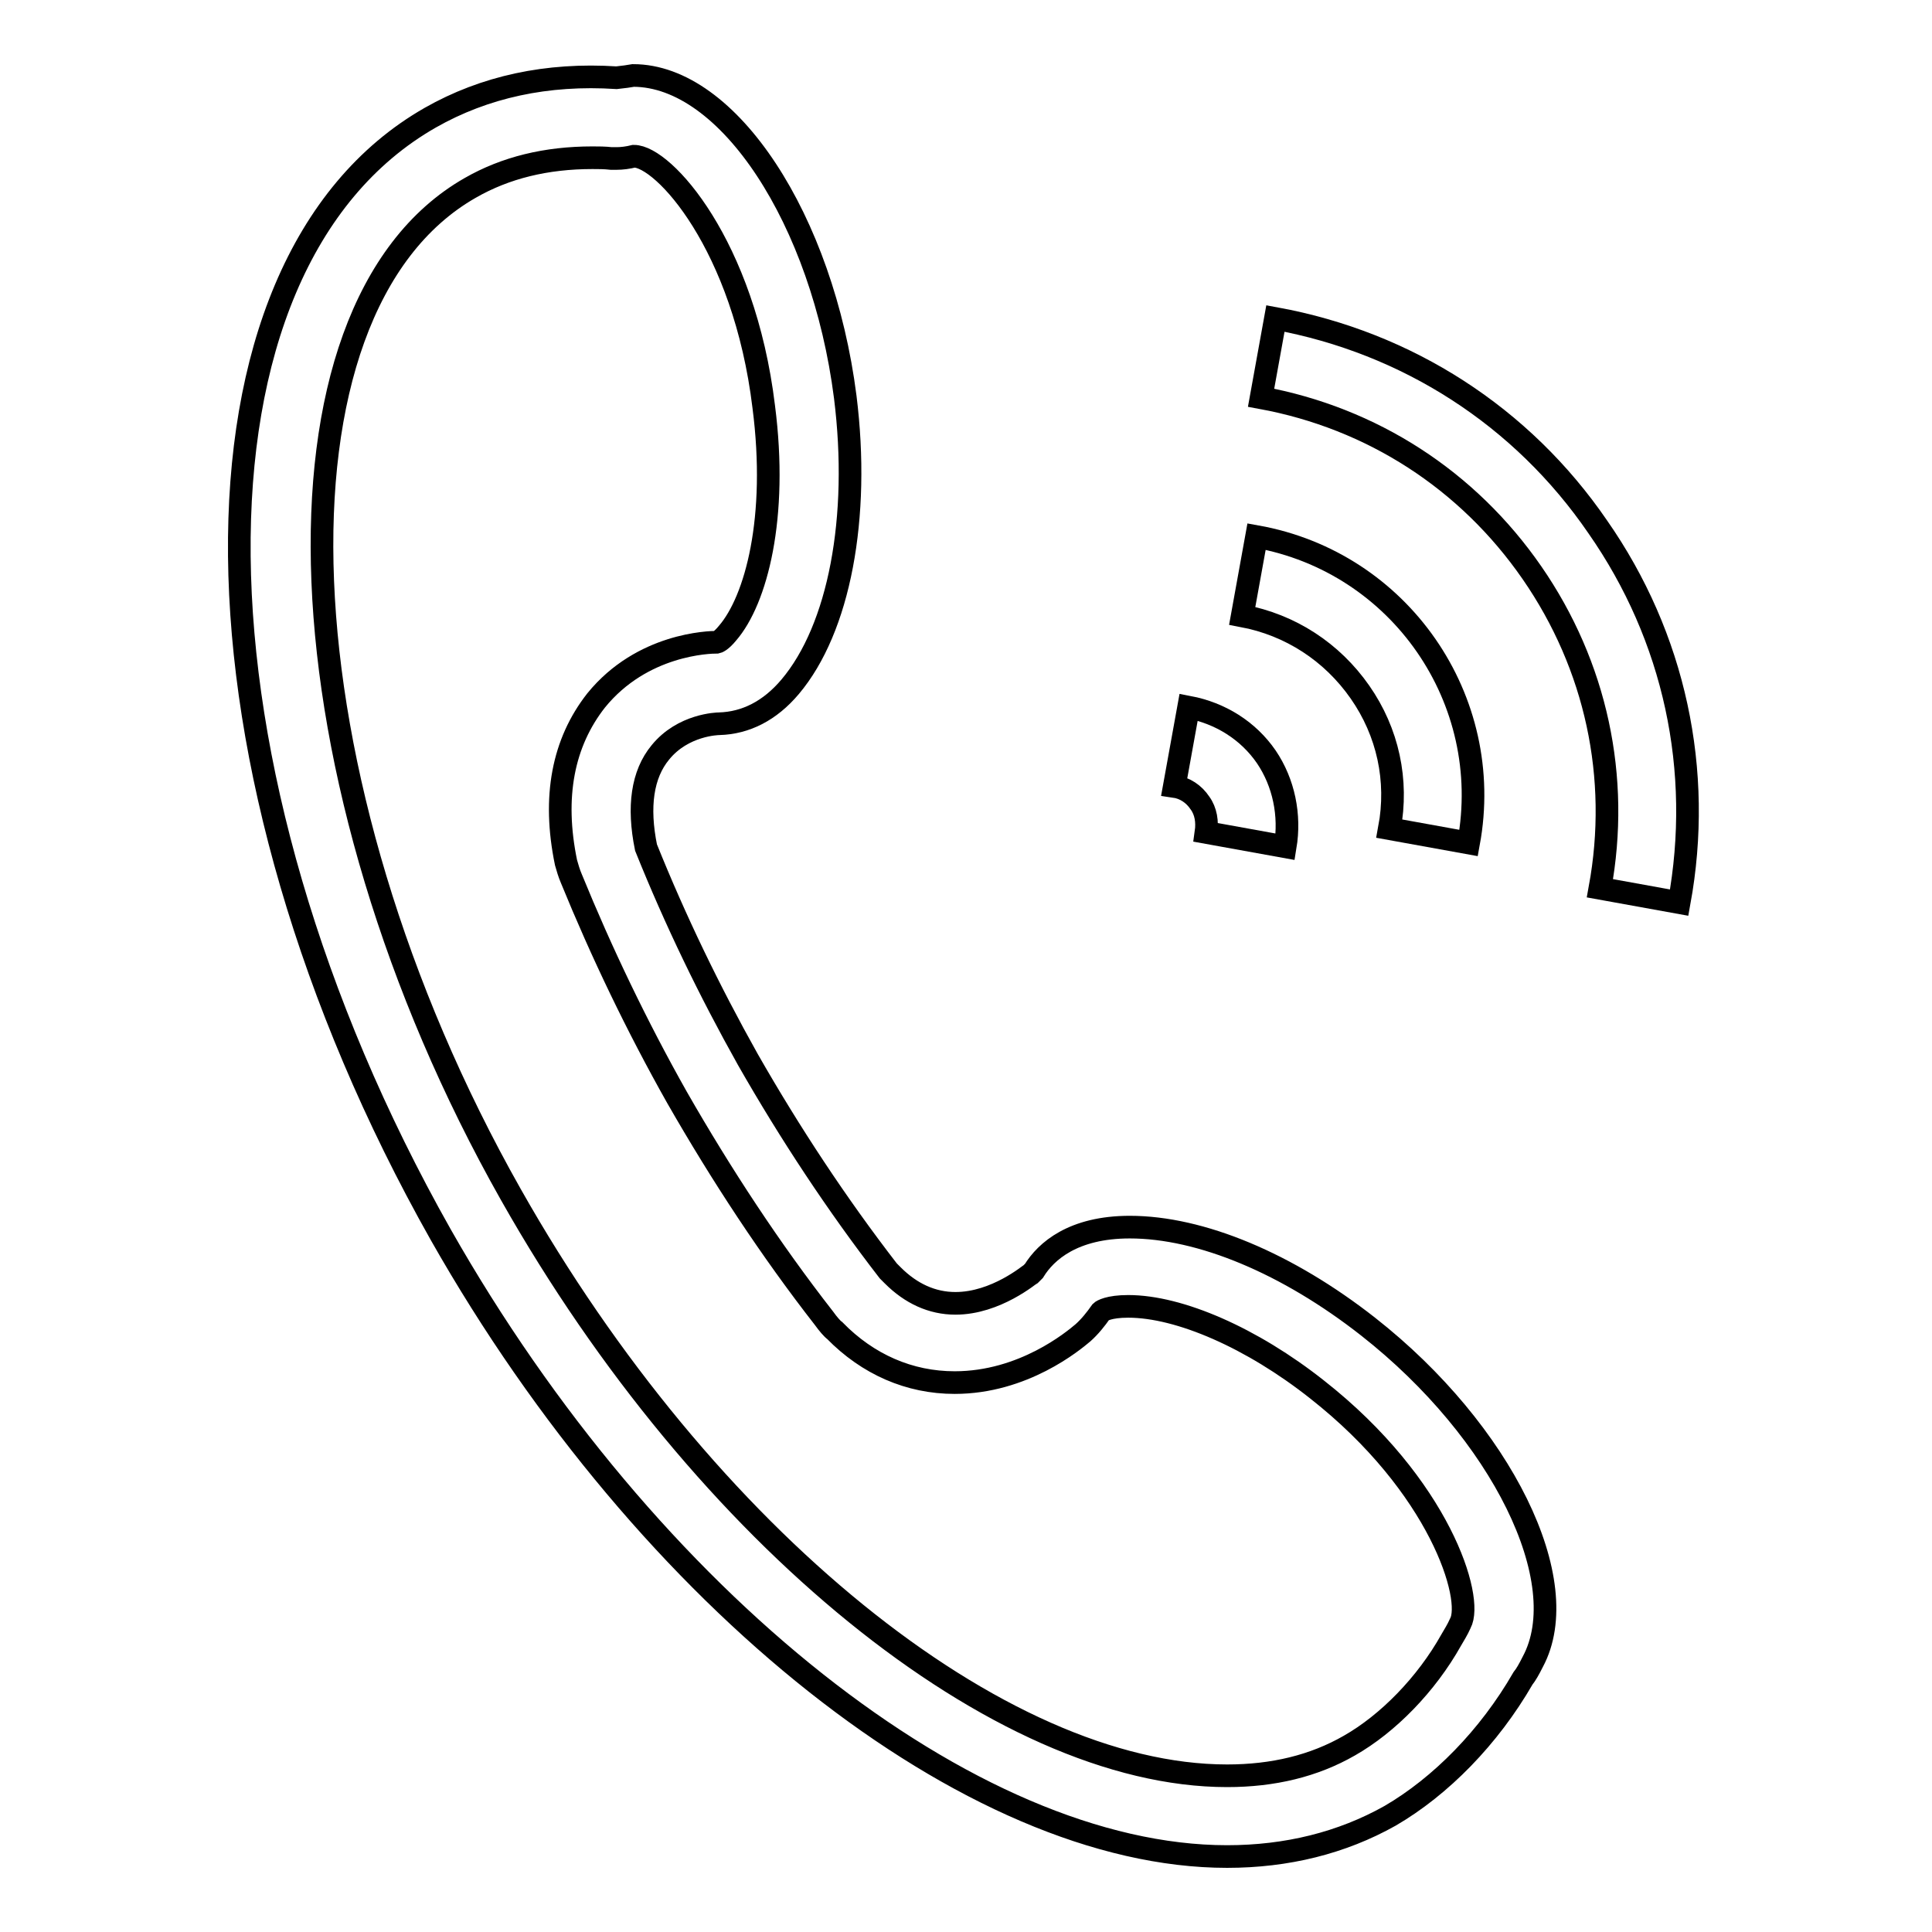
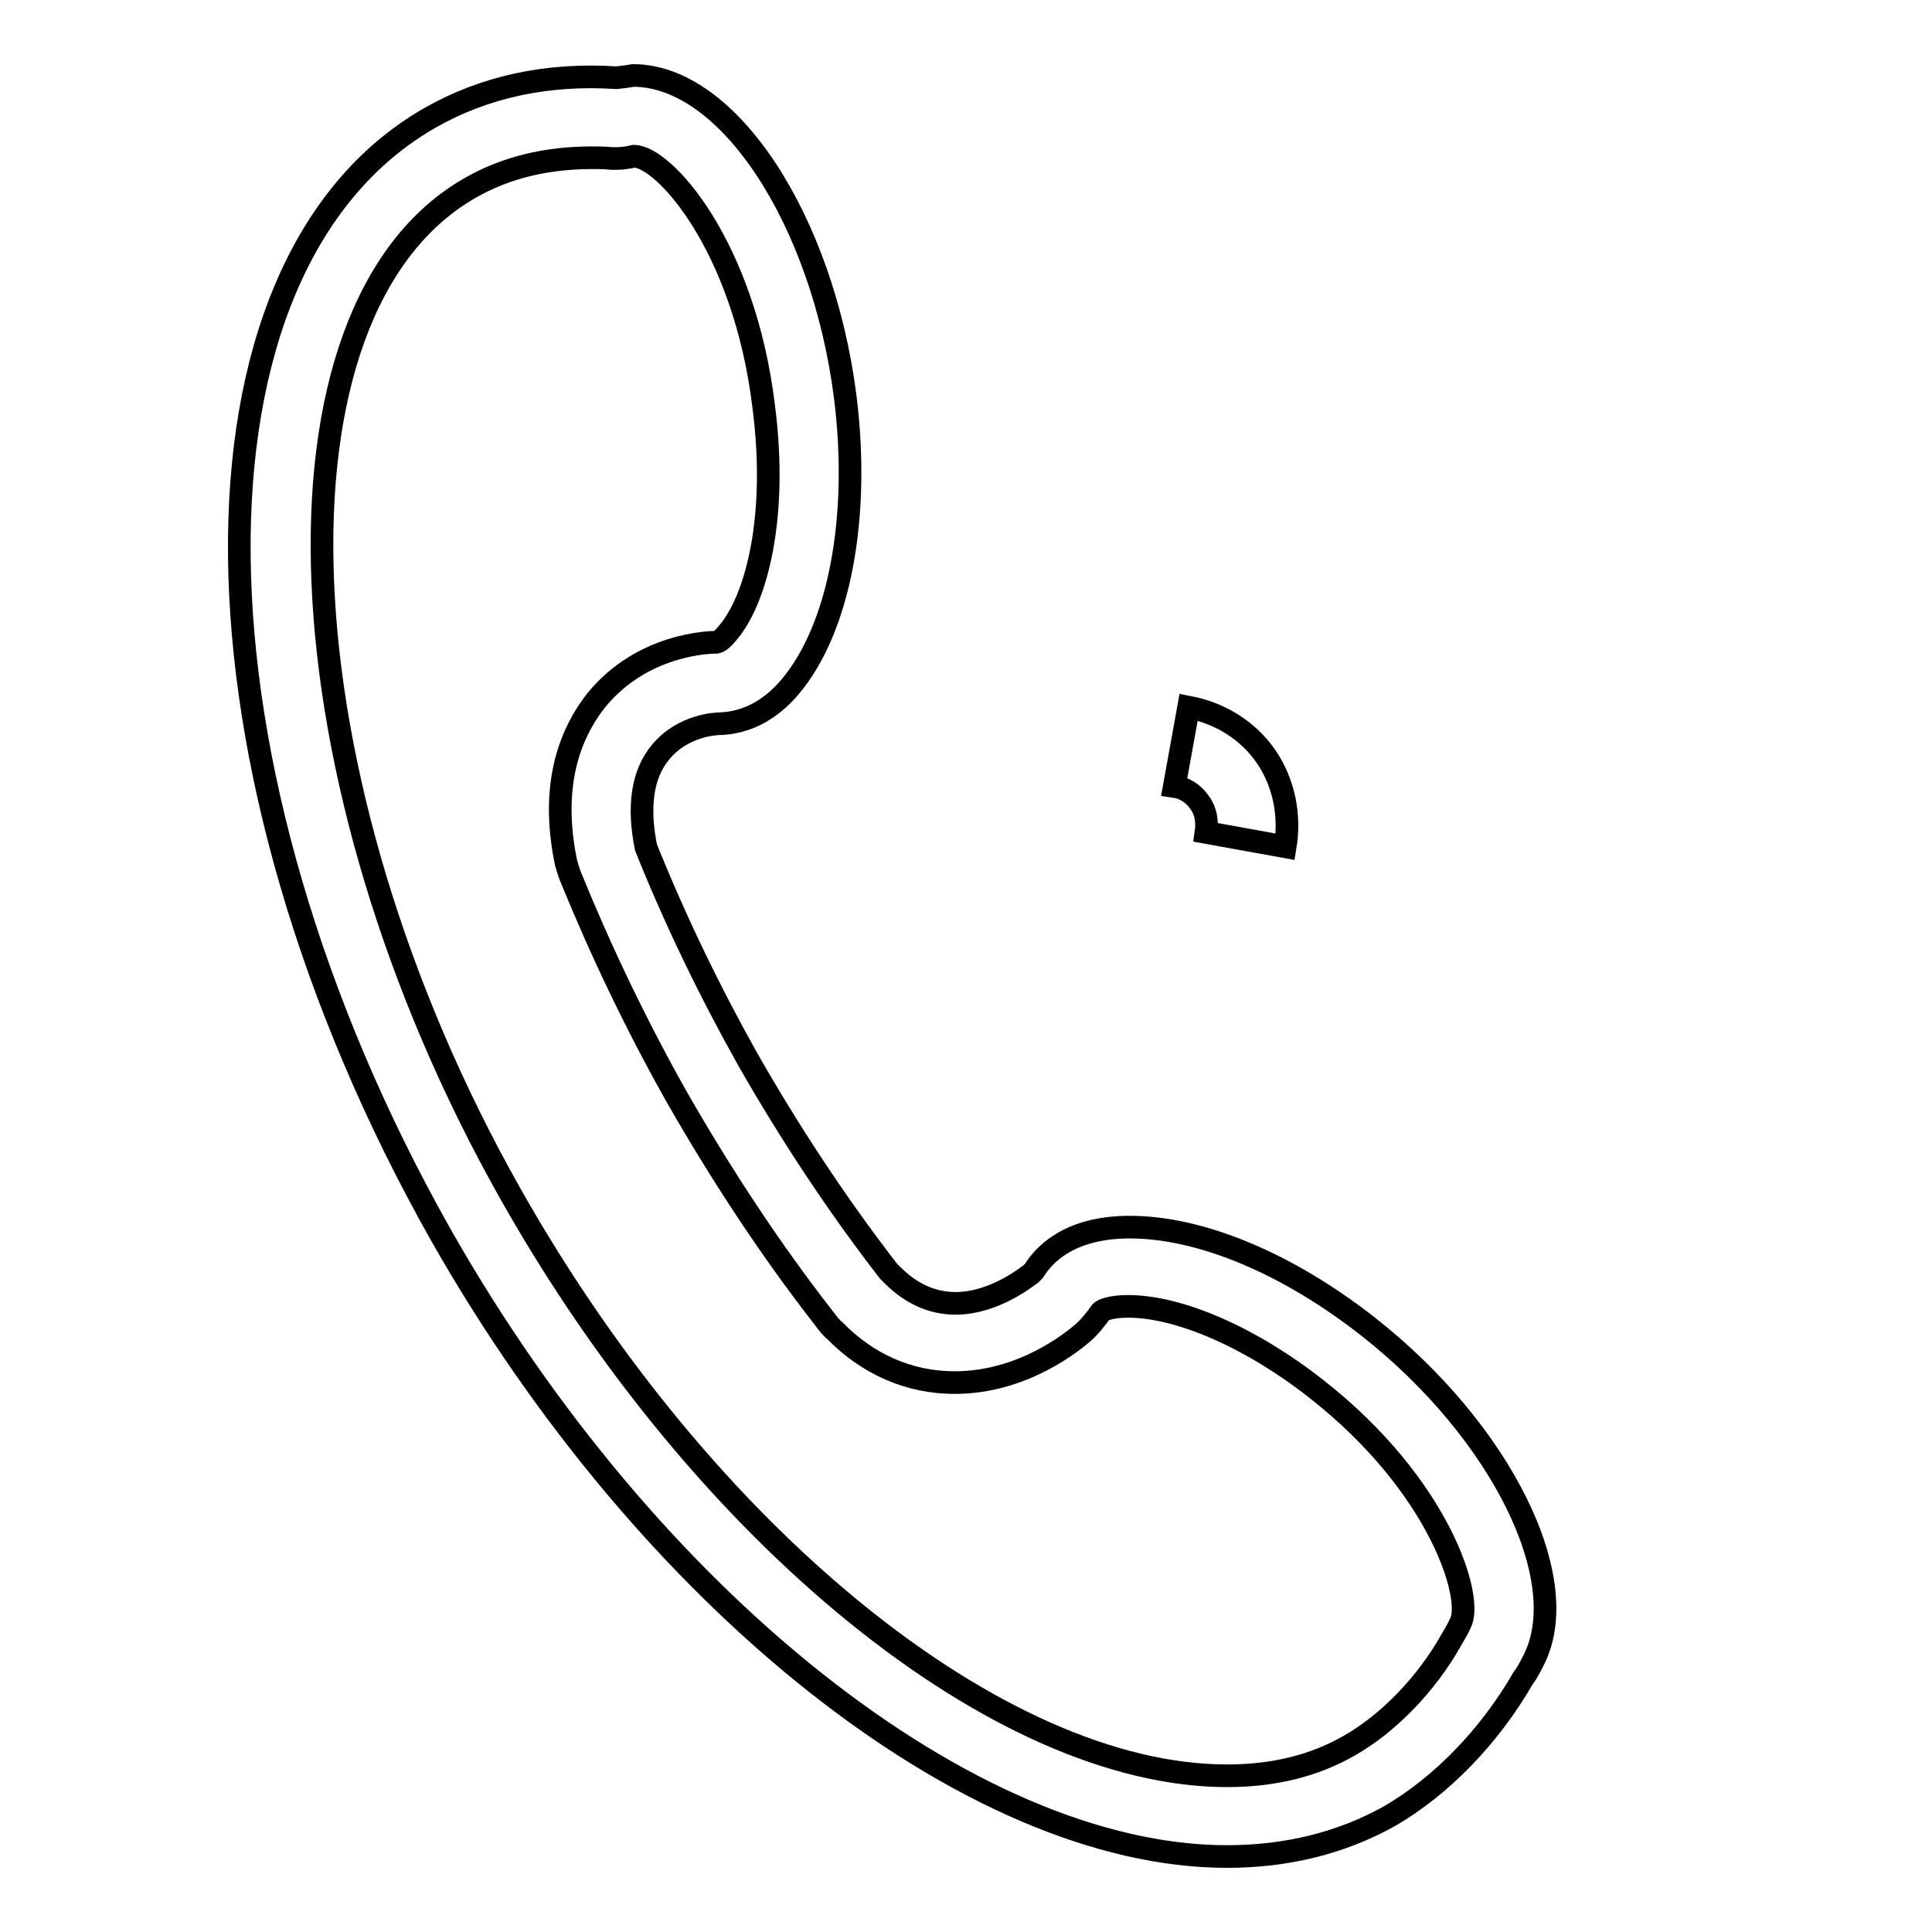
<svg xmlns="http://www.w3.org/2000/svg" version="1.1" x="0px" y="0px" viewBox="0 0 256 256" enable-background="new 0 0 256 256" xml:space="preserve">
  <g>
    <g>
      <path stroke-width="3" fill-opacity="0" stroke="#000000" d="M162.6,246c-33.9,0-76.7-33.9-104.2-82.4c-35-62-35.7-128.4-1.4-148c7.2-4.1,15.5-5.9,24.7-5.3c1-0.1,1.6-0.2,2.2-0.3l0,0C96.5,10,109,29.1,112,52.6c2,16-0.8,30.7-7.3,38.4c-2.7,3.2-5.9,4.8-9.4,4.9c-0.2,0-4.8,0.1-7.8,3.8c-2.4,2.9-3,7.2-1.9,12.6c3.9,9.7,8.4,19,13.5,28.1c5.6,9.8,11.8,19.2,18.6,28l0.6,0.6c2.4,2.4,5.2,3.7,8.3,3.7c5.4,0,9.9-3.9,10-3.9l0.4-0.4c1.6-2.6,5.2-5.8,12.7-5.8c9.4,0,20.9,4.8,31.6,13.2c17.7,13.9,27.5,33.8,21.8,44.4c-0.5,1-0.9,1.7-1.3,2.2c-4.5,7.8-10.9,14.3-17.6,18.2C177.8,244.2,170.5,246,162.6,246z M78.5,20.9c-6.1,0-11.5,1.3-16.2,4C34.1,41,36.6,103.3,67.7,158.3c25.6,45.3,64.7,77,94.9,77c6.1,0,11.5-1.3,16.2-4c5.1-2.9,10.2-8.1,13.5-14c0.4-0.7,0.8-1.3,1.2-2.2c1.8-3.3-2.7-18.2-19-31c-8.6-6.8-18.2-11-25-11c-2.6,0-3.5,0.6-3.6,0.7c-0.7,1-1.5,2-2.4,2.8c-1.3,1.1-7.9,6.6-17,6.6c-6,0-11.5-2.4-15.9-6.9c-0.3-0.2-0.9-0.9-1.4-1.6c-7.1-9.1-13.6-19-19.5-29.3c-5.3-9.4-10-19.2-14-29c-0.3-0.7-0.5-1.4-0.7-2.1c-1.8-8.7-0.4-15.9,4-21.5c6.1-7.5,15-7.7,16-7.7c0,0,0.5-0.1,1.4-1.2c3.8-4.4,6.7-15.3,4.8-30C98.6,32.4,87.9,20.7,84,20.7c-0.8,0.2-1.6,0.3-2.3,0.3L81,21C80.1,20.9,79.3,20.9,78.5,20.9z" />
-       <path stroke-width="3" fill-opacity="0" stroke="#000000" d="M172.1,119.8" />
      <path stroke-width="3" fill-opacity="0" stroke="#000000" d="M170.3,112.2l-10.5-1.9c0.2-1.4,0-2.8-0.8-3.9c-0.8-1.2-2-2-3.4-2.2l1.9-10.5c4.2,0.8,7.9,3.1,10.3,6.6C170.1,103.7,171,108,170.3,112.2z" />
-       <path stroke-width="3" fill-opacity="0" stroke="#000000" d="M196.4,119.2" />
-       <path stroke-width="3" fill-opacity="0" stroke="#000000" d="M194.6,111.7l-10.5-1.9c1.2-6.4-0.2-12.8-3.9-18.1s-9.2-8.9-15.6-10.1l1.9-10.5C185.5,74.5,198.1,92.7,194.6,111.7z" />
-       <path stroke-width="3" fill-opacity="0" stroke="#000000" d="M224.3,127.1" />
-       <path stroke-width="3" fill-opacity="0" stroke="#000000" d="M222.5,119.6l-10.5-1.9c2.7-14.7-0.5-29.5-9-41.8c-8.5-12.3-21.2-20.5-35.9-23.2l1.9-10.5c17.5,3.2,32.7,13,42.7,27.6C221.9,84.4,225.7,102.1,222.5,119.6z" />
      <path stroke-width="3" fill-opacity="0" stroke="#000000" d="M224.3,127.1" />
    </g>
  </g>
</svg>